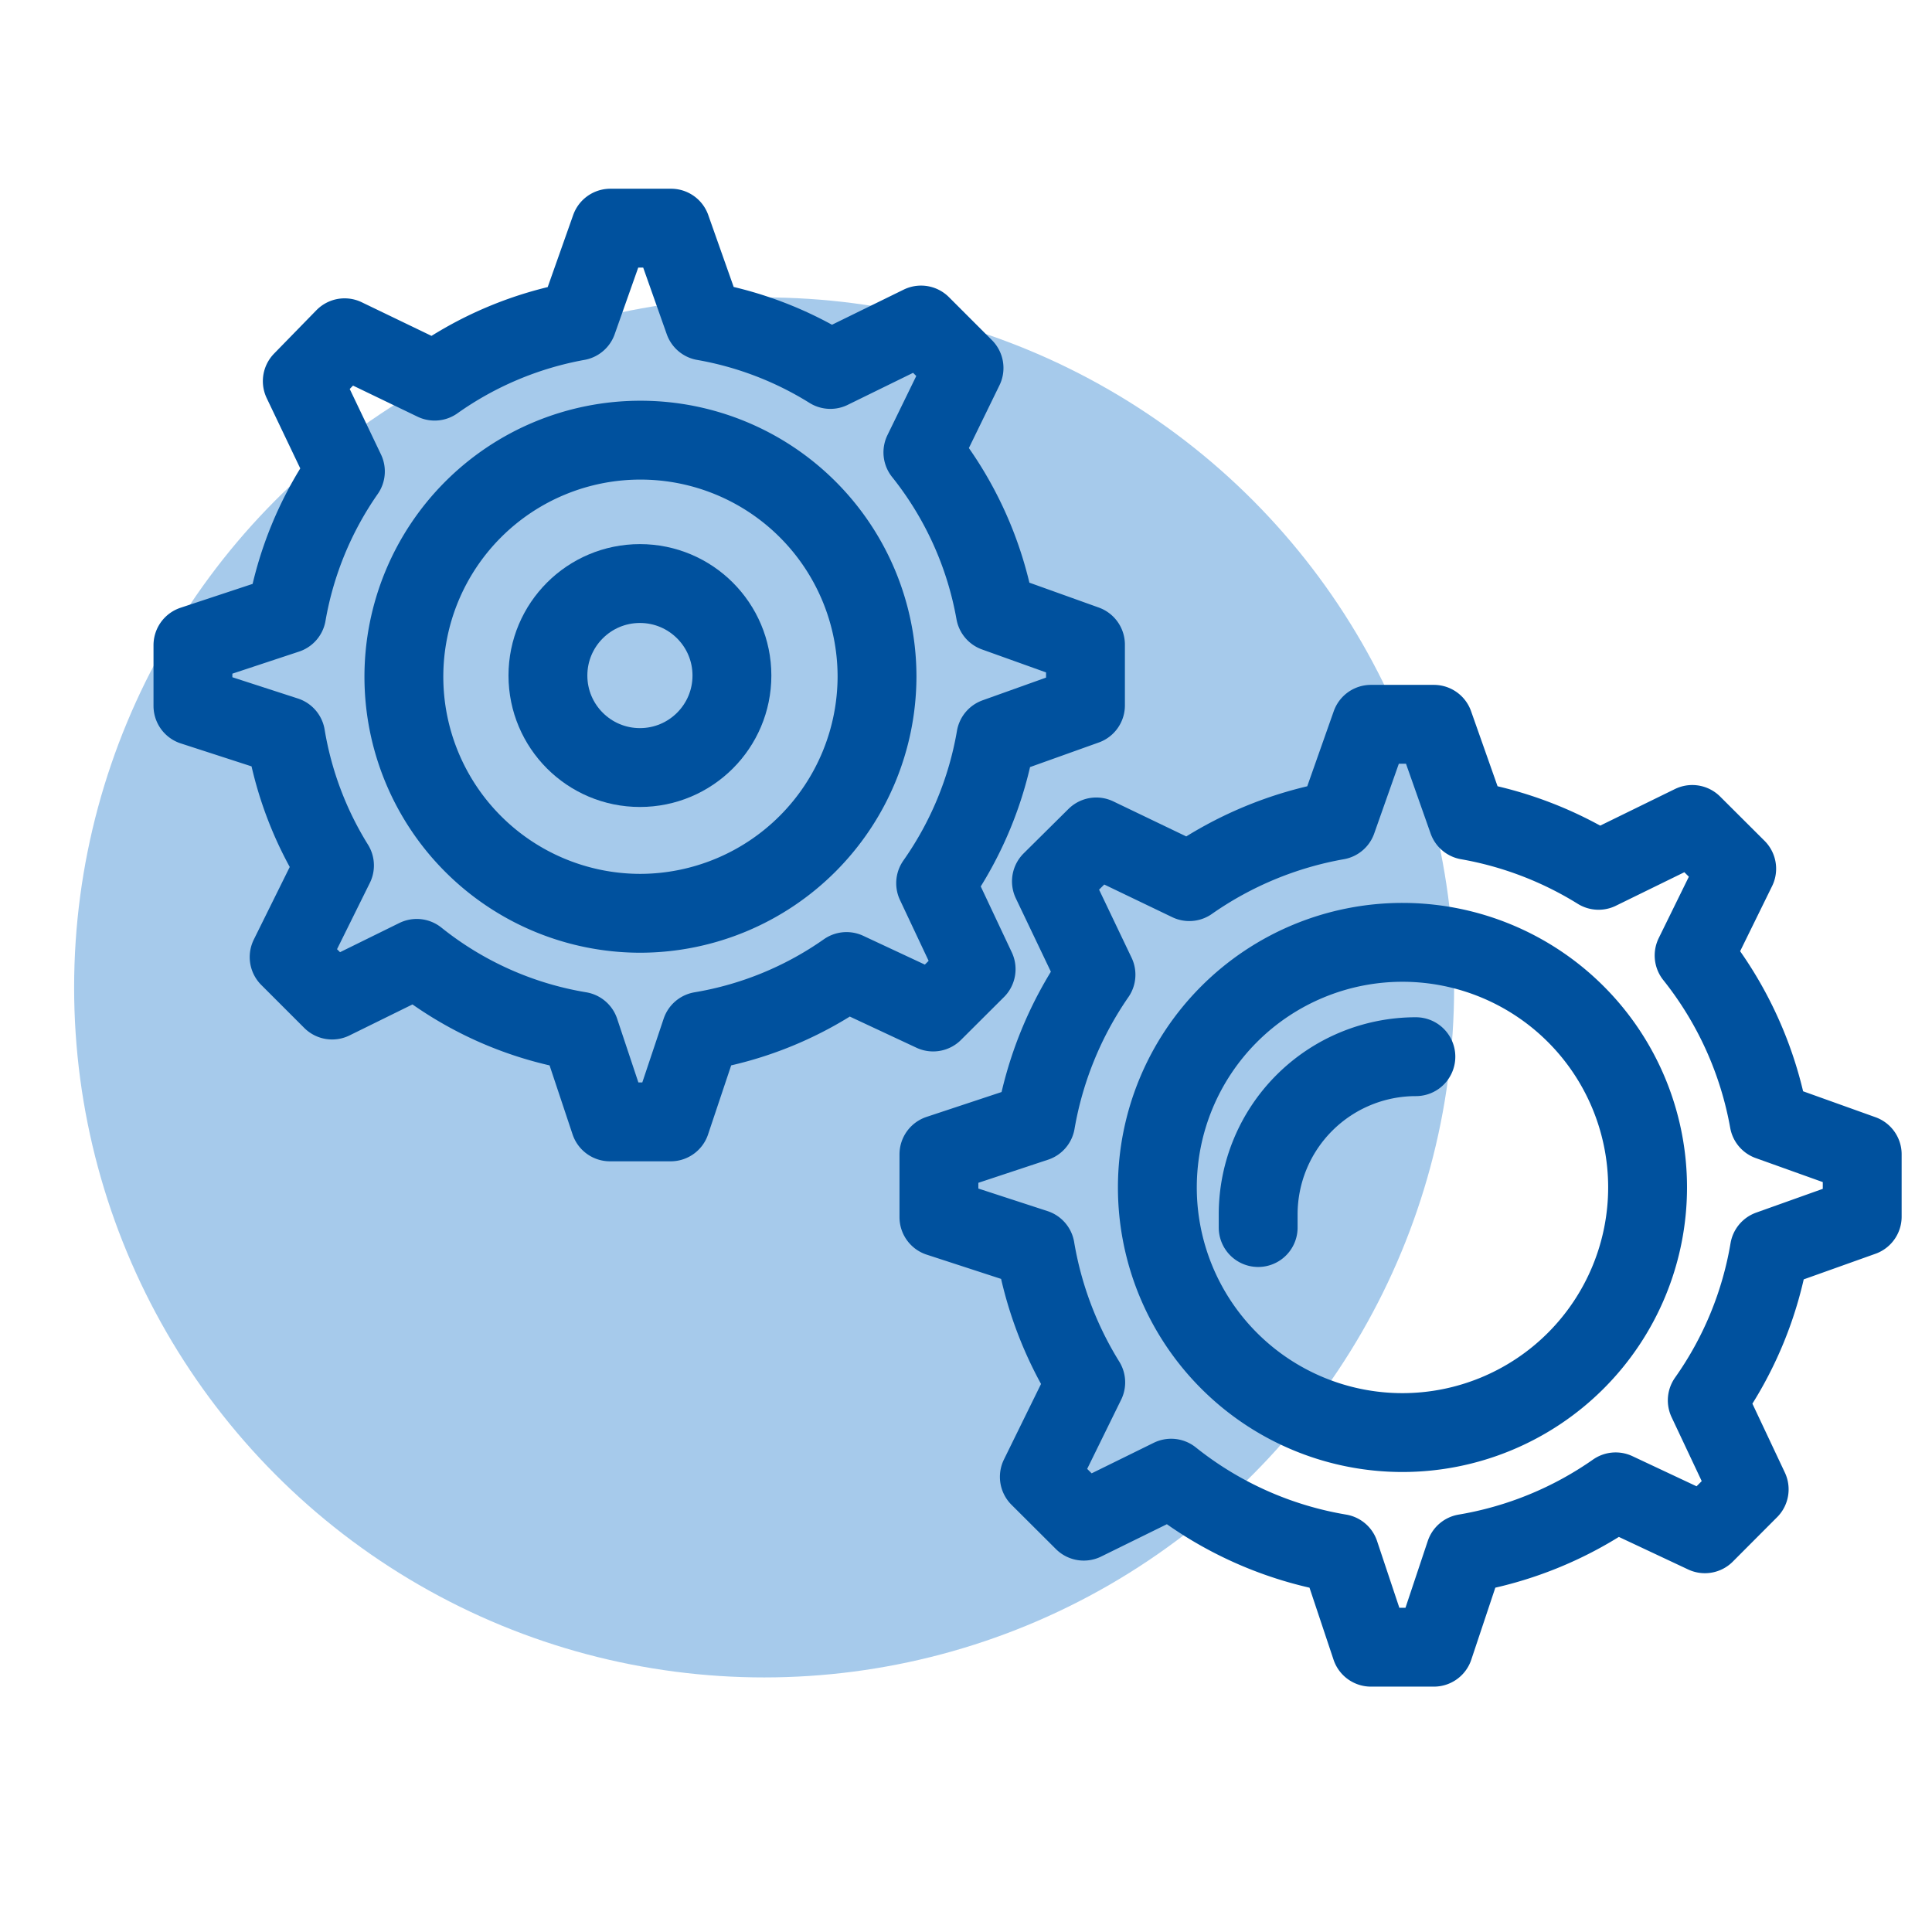
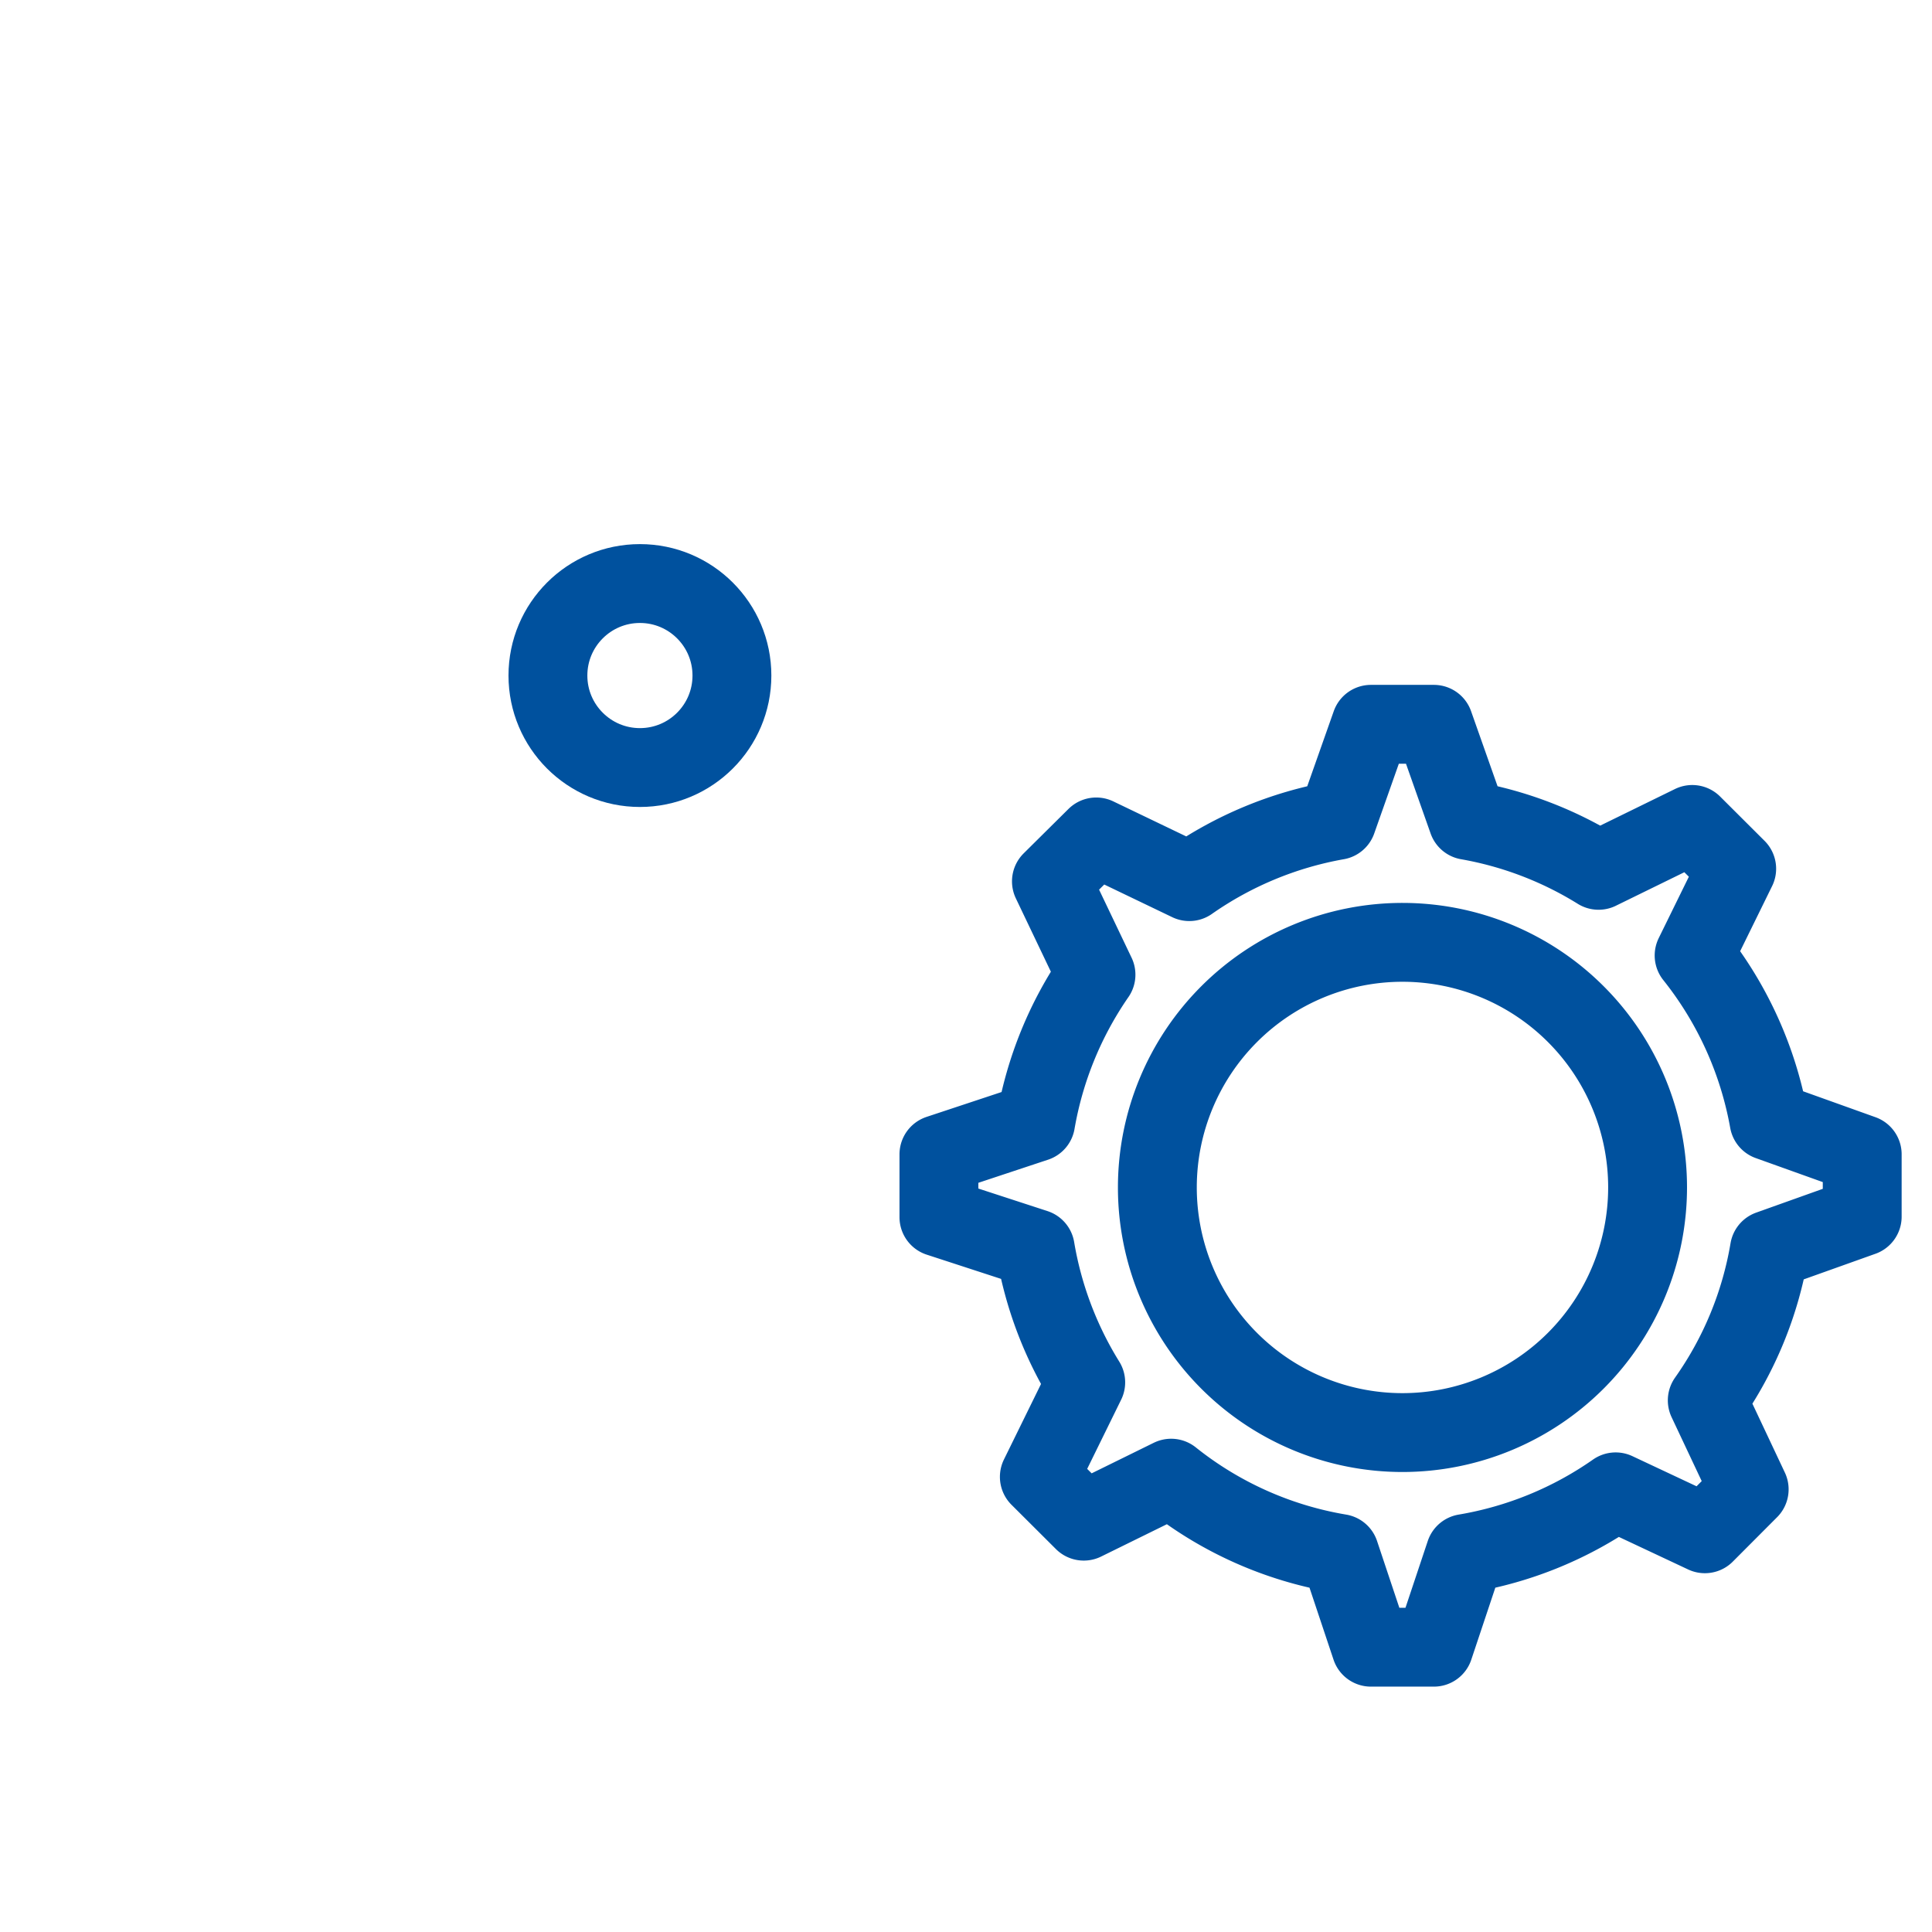
<svg xmlns="http://www.w3.org/2000/svg" width="147" height="147" viewBox="0 0 147 147">
  <defs>
    <style>
      .cls-1 {
        fill: #a6caeb;
      }

      .cls-2, .cls-3 {
        fill: none;
      }

      .cls-2 {
        stroke: #00519e;
        stroke-linecap: round;
        stroke-linejoin: round;
        stroke-width: 6px;
      }
    </style>
  </defs>
  <title>Struktur</title>
  <g id="Ebene_2" data-name="Ebene 2">
    <g id="Ueber_uns" data-name="Ueber uns">
-       <circle class="cls-1" cx="58.14" cy="75.13" r="52.5" />
      <g>
-         <path class="cls-2" d="M75.73,46.59a27.08,27.08,0,0,0-5.51-12.17L73.35,28l-3.27-3.27-6.9,3.38a27,27,0,0,0-9.62-3.68l-2.5-7.07H46.44l-2.5,7.07A27.16,27.16,0,0,0,33.07,29L26.22,25.7,23,29l3.28,6.87a27.06,27.06,0,0,0-4.47,10.86l-7.13,2.36v4.62L21.74,56a27,27,0,0,0,3.71,9.85L22,72.82l3.27,3.27,6.44-3.17a26.84,26.84,0,0,0,12.4,5.54l2.3,6.9h4.62l2.31-6.9a27,27,0,0,0,11.07-4.54L71,77l3.27-3.26L71.19,67.2a27.25,27.25,0,0,0,4.58-11.09l6.82-2.44V49.05Zm-27,22.9a18,18,0,1,1,18-18A18.05,18.05,0,0,1,48.75,69.49Z" />
        <path class="cls-2" d="M134.6,85.29a28.13,28.13,0,0,0-5.7-12.59l3.24-6.6-3.38-3.37-7.13,3.49a28.07,28.07,0,0,0-9.95-3.8l-2.58-7.31h-4.79l-2.58,7.31a28.16,28.16,0,0,0-11.24,4.66l-7.08-3.4L80,67.06l3.39,7.1A28.15,28.15,0,0,0,78.8,85.39l-7.36,2.44v4.78L78.77,95a28.17,28.17,0,0,0,3.84,10.18l-3.53,7.19,3.38,3.37,6.65-3.27a27.93,27.93,0,0,0,12.82,5.73l2.38,7.13h4.79l2.38-7.13a28.08,28.08,0,0,0,11.45-4.69l6.79,3.19,3.37-3.38-3.19-6.77a27.85,27.85,0,0,0,4.73-11.46l7.06-2.52V87.83ZM106.7,109a18.65,18.65,0,1,1,18.66-18.65A18.66,18.66,0,0,1,106.7,109Z" />
        <circle class="cls-2" cx="48.69" cy="51.4" r="7" />
-         <path class="cls-2" d="M95.73,93.4c0-.33,0-.66,0-1a12,12,0,0,1,12-12" />
-         <rect class="cls-3" width="147" height="147" />
      </g>
    </g>
  </g>
</svg>